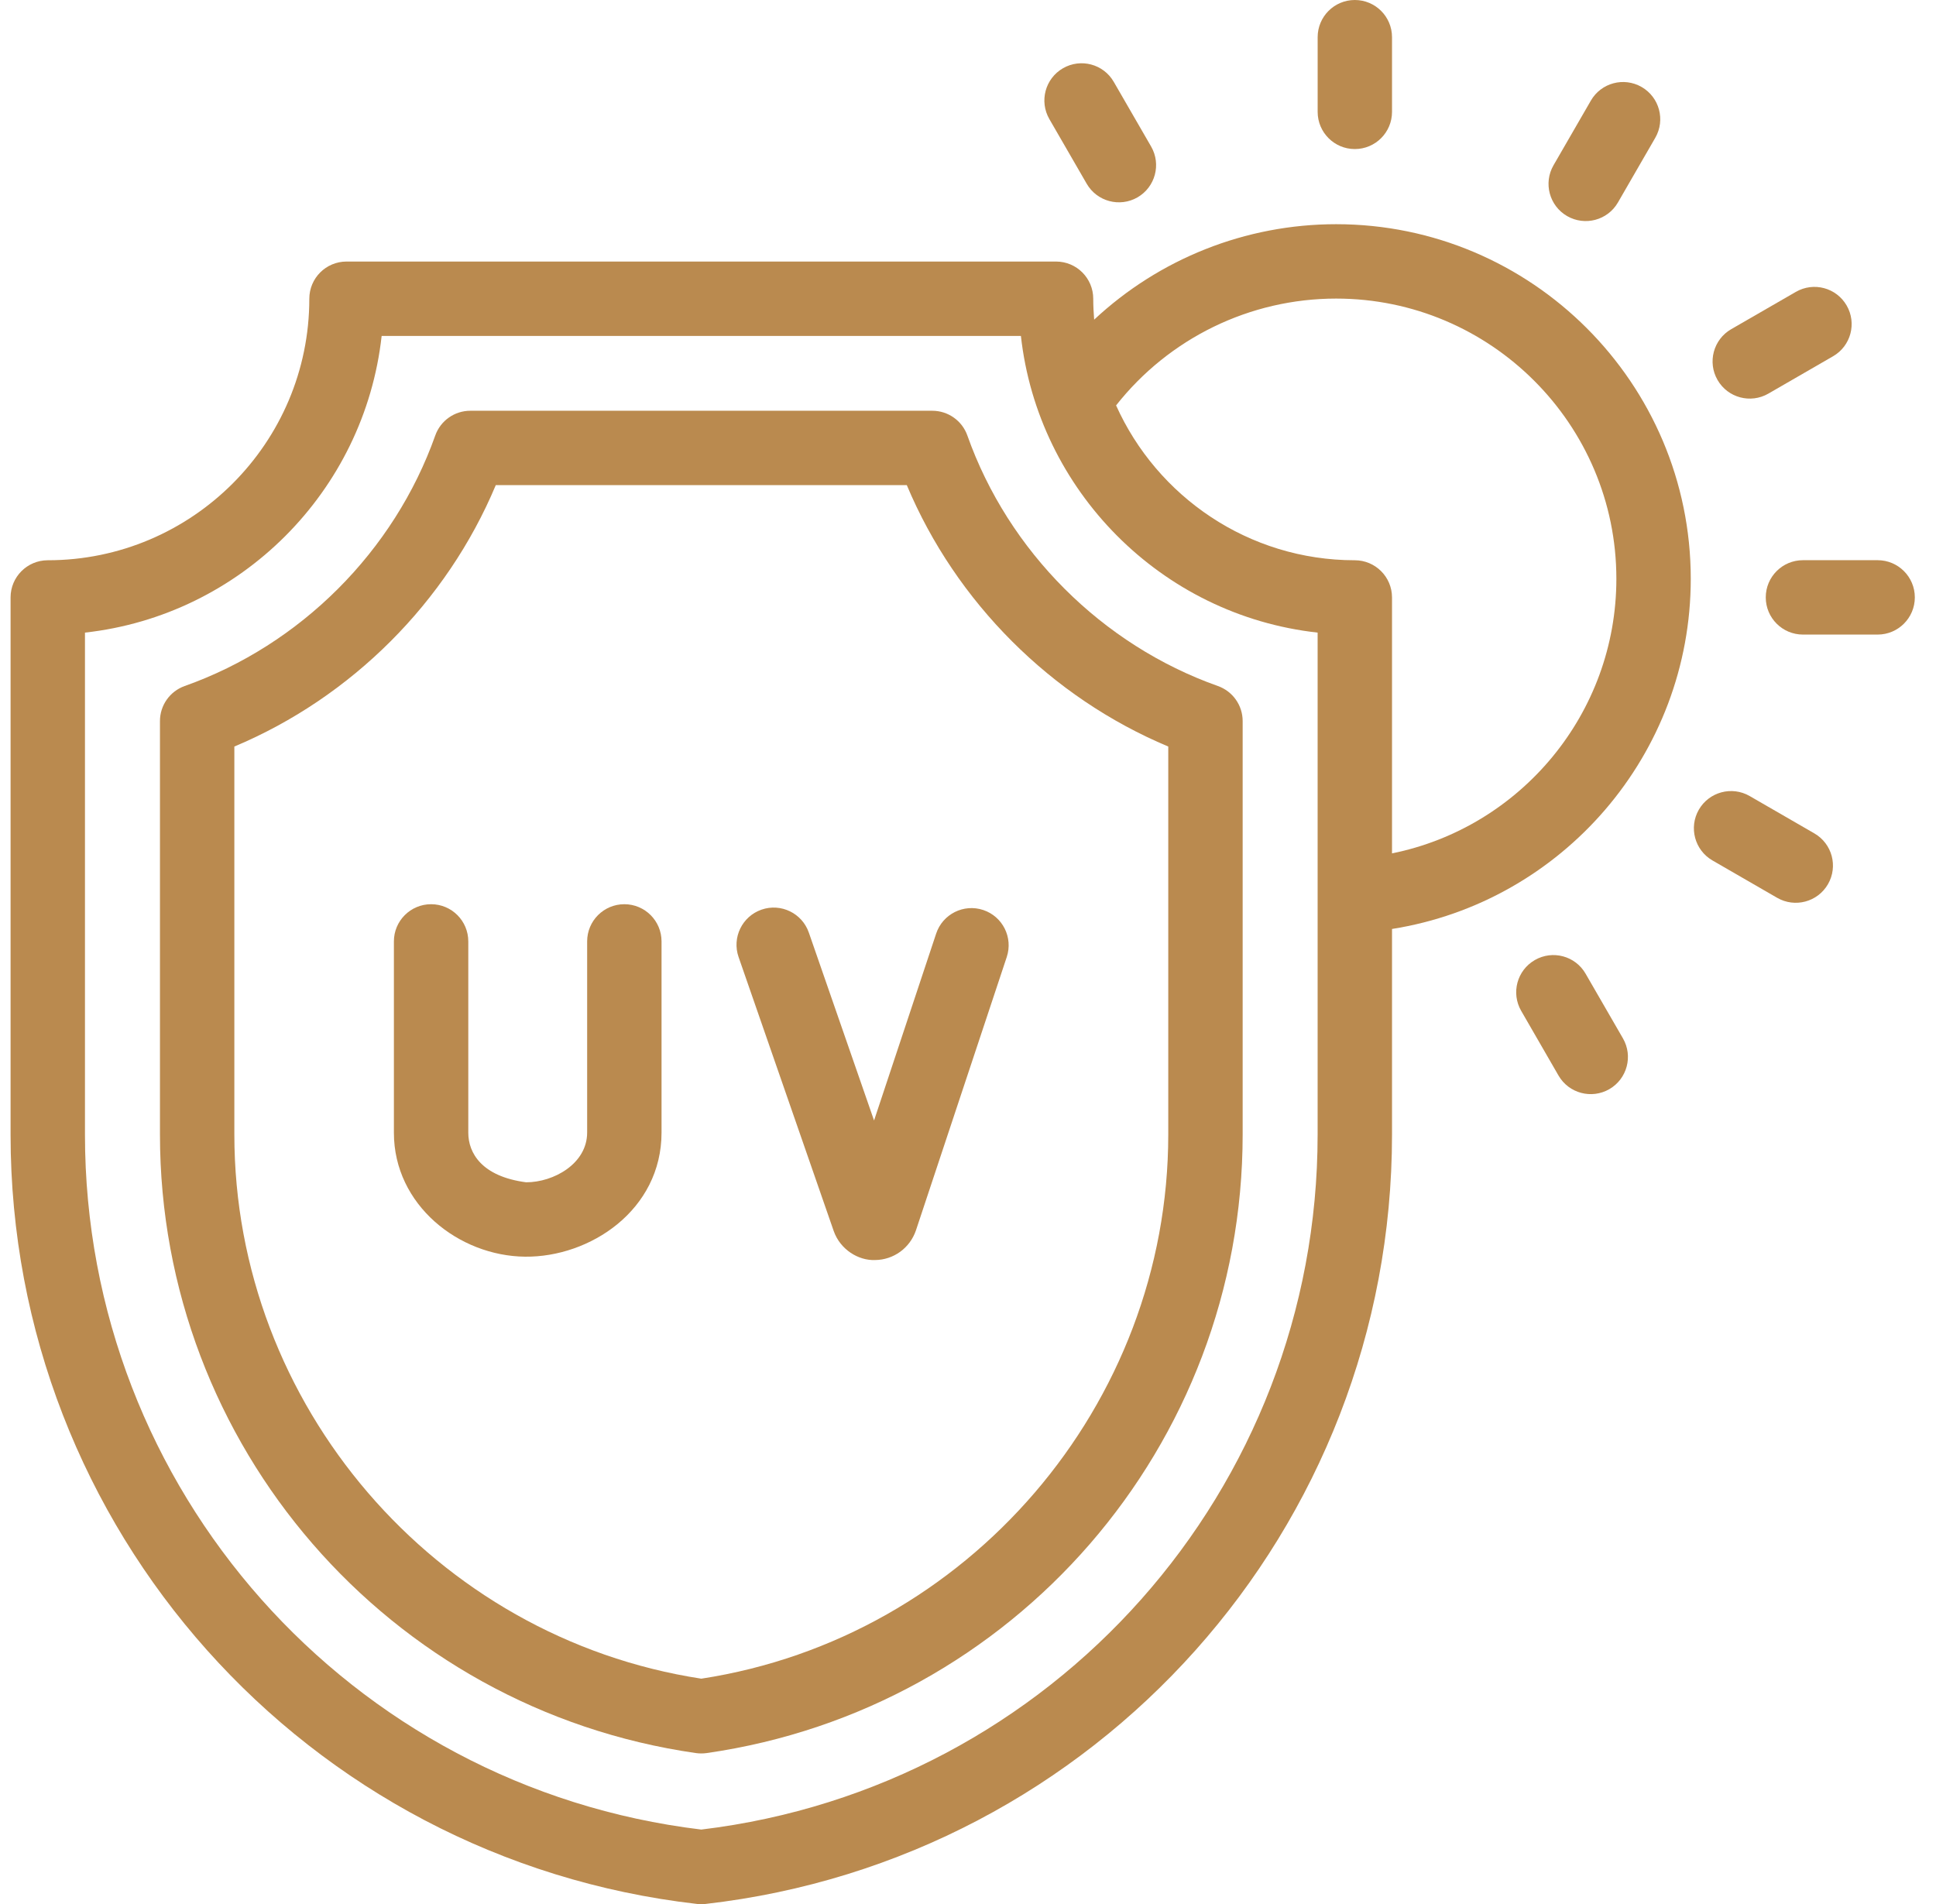
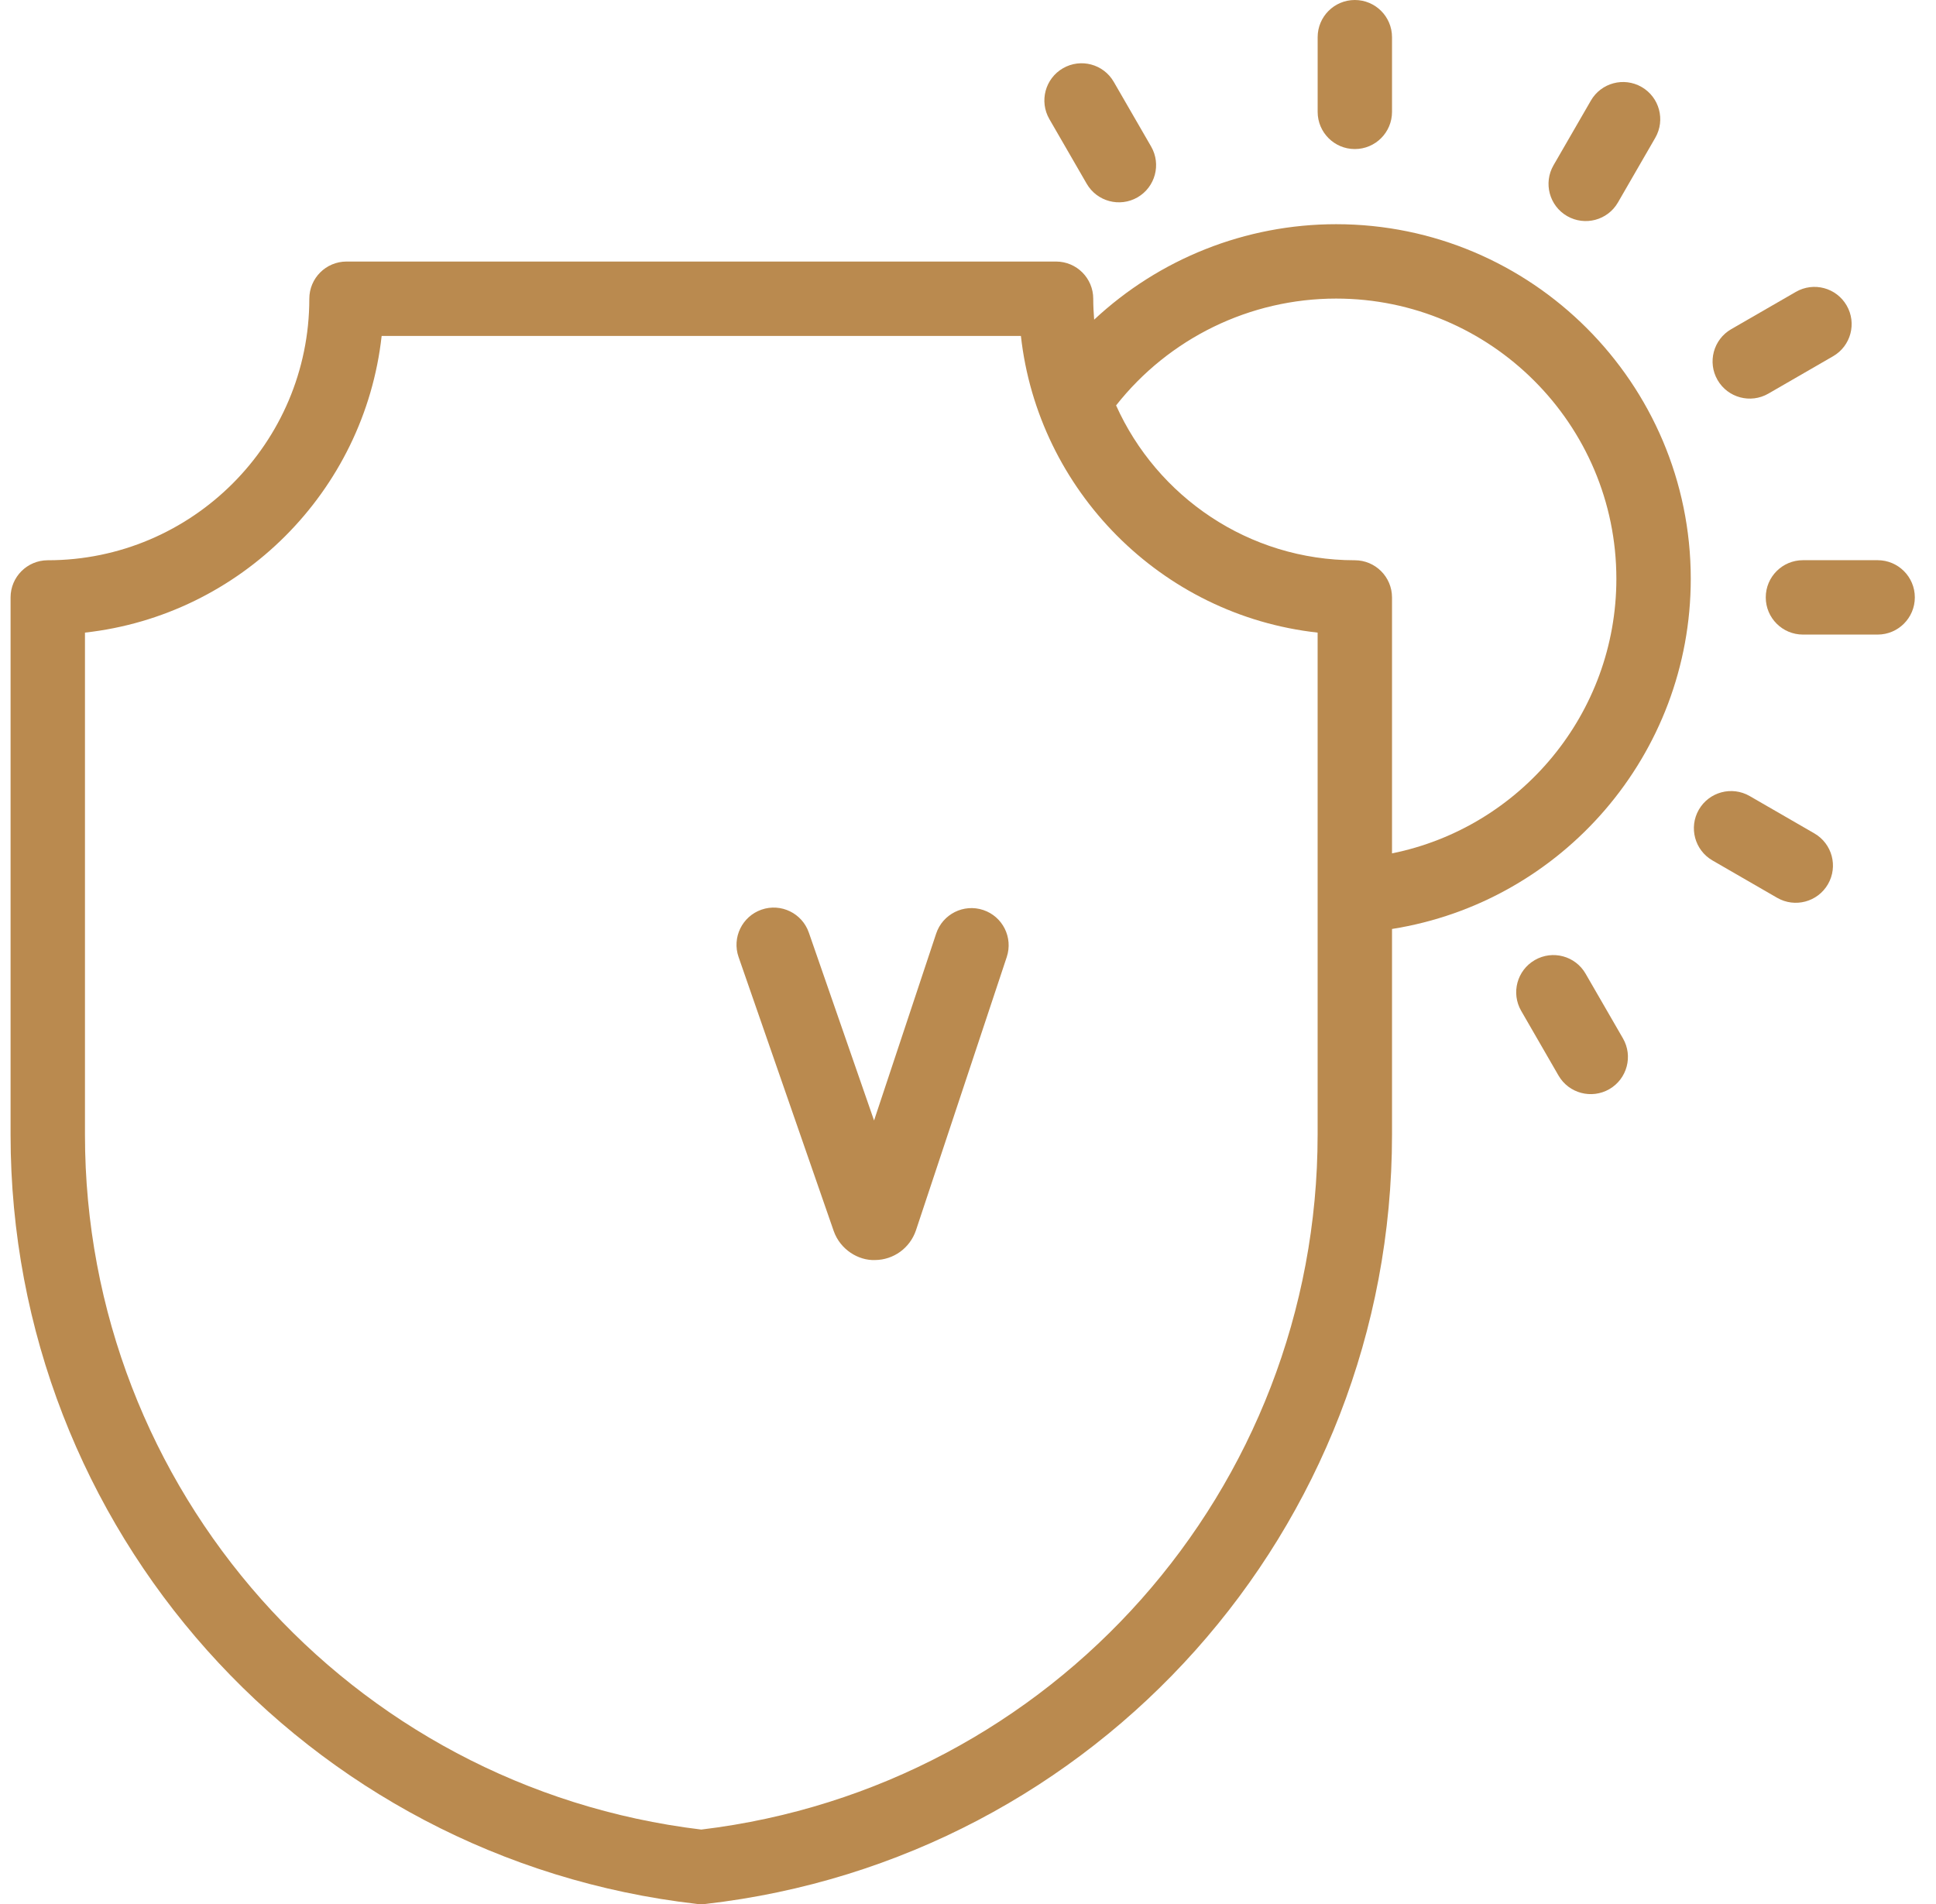
<svg xmlns="http://www.w3.org/2000/svg" width="61" height="60" viewBox="0 0 61 60" fill="none">
  <g clip-path="url(#clip0_3759_27904)">
-     <path d="M30.48 13.724C30.314 13.256 29.871 12.944 29.375 12.944H14.819C14.322 12.944 13.88 13.256 13.714 13.724C12.42 17.373 9.469 20.324 5.82 21.618C5.353 21.784 5.04 22.226 5.04 22.722V35.75C5.04 45.539 12.228 53.853 21.93 55.244C22.041 55.259 22.152 55.259 22.263 55.244C31.952 53.855 39.154 45.552 39.154 35.75V22.722C39.154 22.226 38.841 21.784 38.373 21.618C34.724 20.324 31.773 17.373 30.48 13.724ZM36.81 35.75C36.81 44.268 30.497 51.611 22.097 52.899C13.697 51.611 7.384 44.268 7.384 35.75V23.525C11.073 21.978 14.075 18.977 15.621 15.288H28.572C30.119 18.977 33.12 21.978 36.81 23.525V35.75Z" fill="#BA8A4F" />
    <path d="M30.979 28.676C30.365 28.472 29.701 28.805 29.497 29.419L27.54 35.309L25.485 29.388C25.273 28.777 24.606 28.453 23.994 28.665C23.383 28.878 23.059 29.545 23.271 30.157L26.27 38.796C26.477 39.378 27.046 39.727 27.57 39.707C28.153 39.703 28.67 39.33 28.86 38.771L31.721 30.158C31.925 29.544 31.593 28.88 30.979 28.676Z" fill="#BA8A4F" />
-     <path d="M19.672 28.494C19.025 28.494 18.5 29.018 18.5 29.666V35.689C18.5 36.672 17.444 37.257 16.578 37.257C15.174 37.073 14.755 36.33 14.755 35.695V29.666C14.755 29.018 14.23 28.494 13.583 28.494C12.936 28.494 12.411 29.018 12.411 29.666V35.695C12.411 37.973 14.46 39.58 16.544 39.601C18.586 39.623 20.844 38.136 20.844 35.689V29.666C20.844 29.018 20.319 28.494 19.672 28.494Z" fill="#BA8A4F" />
    <path d="M42.1 7.065C39.237 7.065 36.523 8.16 34.475 10.073C34.458 9.855 34.446 9.636 34.446 9.414C34.446 8.767 33.922 8.242 33.275 8.242H10.918C10.271 8.242 9.746 8.767 9.746 9.414C9.746 13.958 6.049 17.655 1.505 17.655C0.858 17.655 0.333 18.18 0.333 18.827V35.755C0.333 48.166 9.632 58.589 21.963 59.998C22.051 60.008 22.14 60.008 22.23 59.998C34.561 58.589 43.86 48.166 43.86 35.755V29.274C49.22 28.426 53.273 23.777 53.273 18.239C53.273 12.078 48.261 7.065 42.1 7.065ZM41.516 35.755C41.516 46.93 33.177 56.321 22.096 57.654C11.015 56.321 2.677 46.93 2.677 35.755V19.935C7.579 19.392 11.483 15.488 12.025 10.586H32.167C32.704 15.433 36.566 19.387 41.516 19.935L41.516 35.755ZM43.86 26.892V18.827C43.86 18.18 43.335 17.655 42.688 17.655C39.34 17.655 36.455 15.648 35.166 12.775C36.835 10.657 39.383 9.409 42.1 9.409C46.968 9.409 50.929 13.37 50.929 18.239C50.929 22.487 47.911 26.073 43.86 26.892Z" fill="#BA8A4F" />
    <path d="M42.688 4.697C43.336 4.697 43.86 4.172 43.86 3.525V1.172C43.86 0.525 43.336 0 42.688 0C42.041 0 41.517 0.525 41.517 1.172V3.525C41.517 4.172 42.041 4.697 42.688 4.697Z" fill="#BA8A4F" />
    <path d="M34.24 5.79C34.565 6.352 35.282 6.541 35.841 6.219C36.401 5.895 36.593 5.178 36.27 4.618L35.093 2.58C34.77 2.019 34.053 1.827 33.492 2.151C32.932 2.475 32.74 3.191 33.063 3.752L34.24 5.79Z" fill="#BA8A4F" />
    <path d="M49.959 30.683C49.636 30.122 48.919 29.93 48.359 30.254C47.798 30.578 47.606 31.294 47.93 31.855L49.106 33.893C49.431 34.455 50.148 34.644 50.707 34.322C51.268 33.998 51.46 33.281 51.136 32.721L49.959 30.683Z" fill="#BA8A4F" />
    <path d="M57.167 26.262L55.129 25.085C54.568 24.762 53.852 24.954 53.528 25.514C53.205 26.075 53.397 26.791 53.957 27.115L55.995 28.292C56.555 28.615 57.272 28.424 57.596 27.863C57.92 27.302 57.728 26.586 57.167 26.262Z" fill="#BA8A4F" />
    <path d="M59.161 17.653H56.808C56.16 17.653 55.636 18.178 55.636 18.825C55.636 19.472 56.16 19.997 56.808 19.997H59.161C59.808 19.997 60.333 19.472 60.333 18.825C60.333 18.178 59.808 17.653 59.161 17.653Z" fill="#BA8A4F" />
    <path d="M55.718 12.404L57.756 11.227C58.317 10.904 58.509 10.187 58.185 9.627C57.861 9.066 57.145 8.874 56.584 9.198L54.546 10.374C53.986 10.698 53.794 11.415 54.117 11.975C54.442 12.537 55.159 12.727 55.718 12.404Z" fill="#BA8A4F" />
    <path d="M49.377 6.809C49.937 7.132 50.654 6.942 50.978 6.381L52.155 4.342C52.478 3.782 52.286 3.065 51.726 2.742C51.165 2.418 50.448 2.61 50.125 3.171L48.948 5.209C48.625 5.769 48.817 6.486 49.377 6.809Z" fill="#BA8A4F" />
  </g>
  <defs>
    <clipPath id="clip0_3759_27904">
      <rect width="60" height="60" fill="white" transform="translate(0.333)" />
    </clipPath>
  </defs>
</svg>